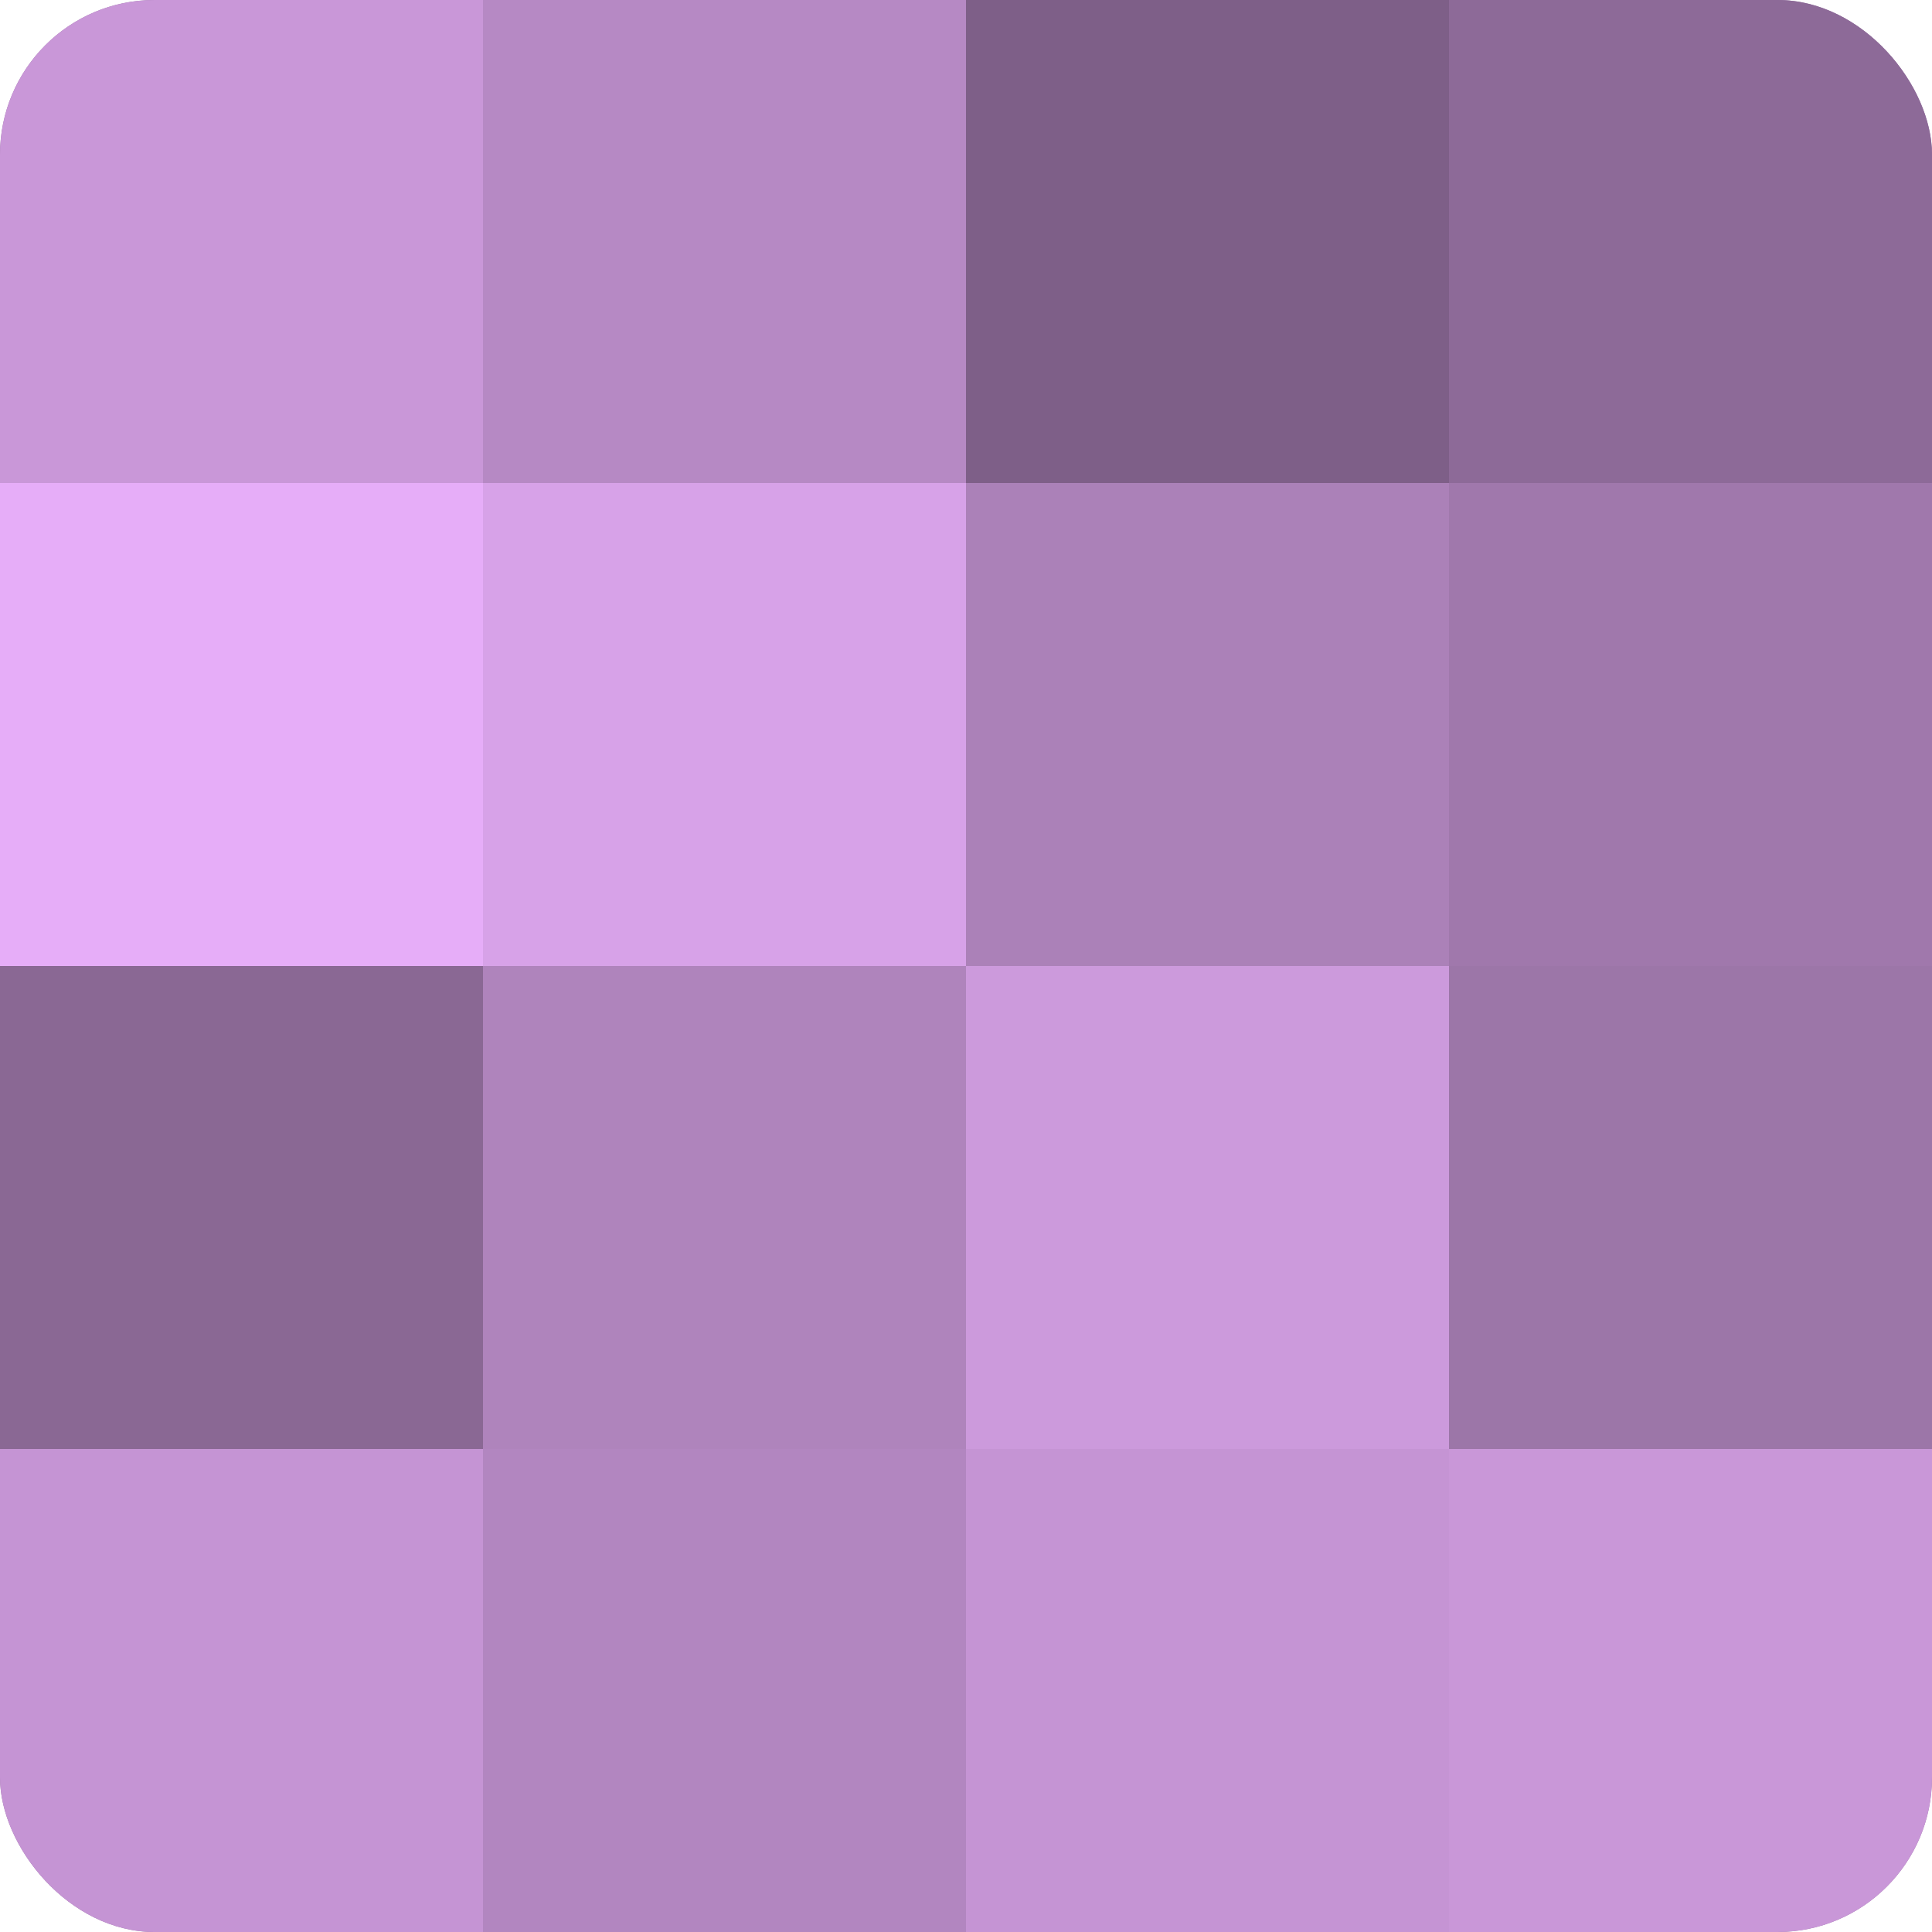
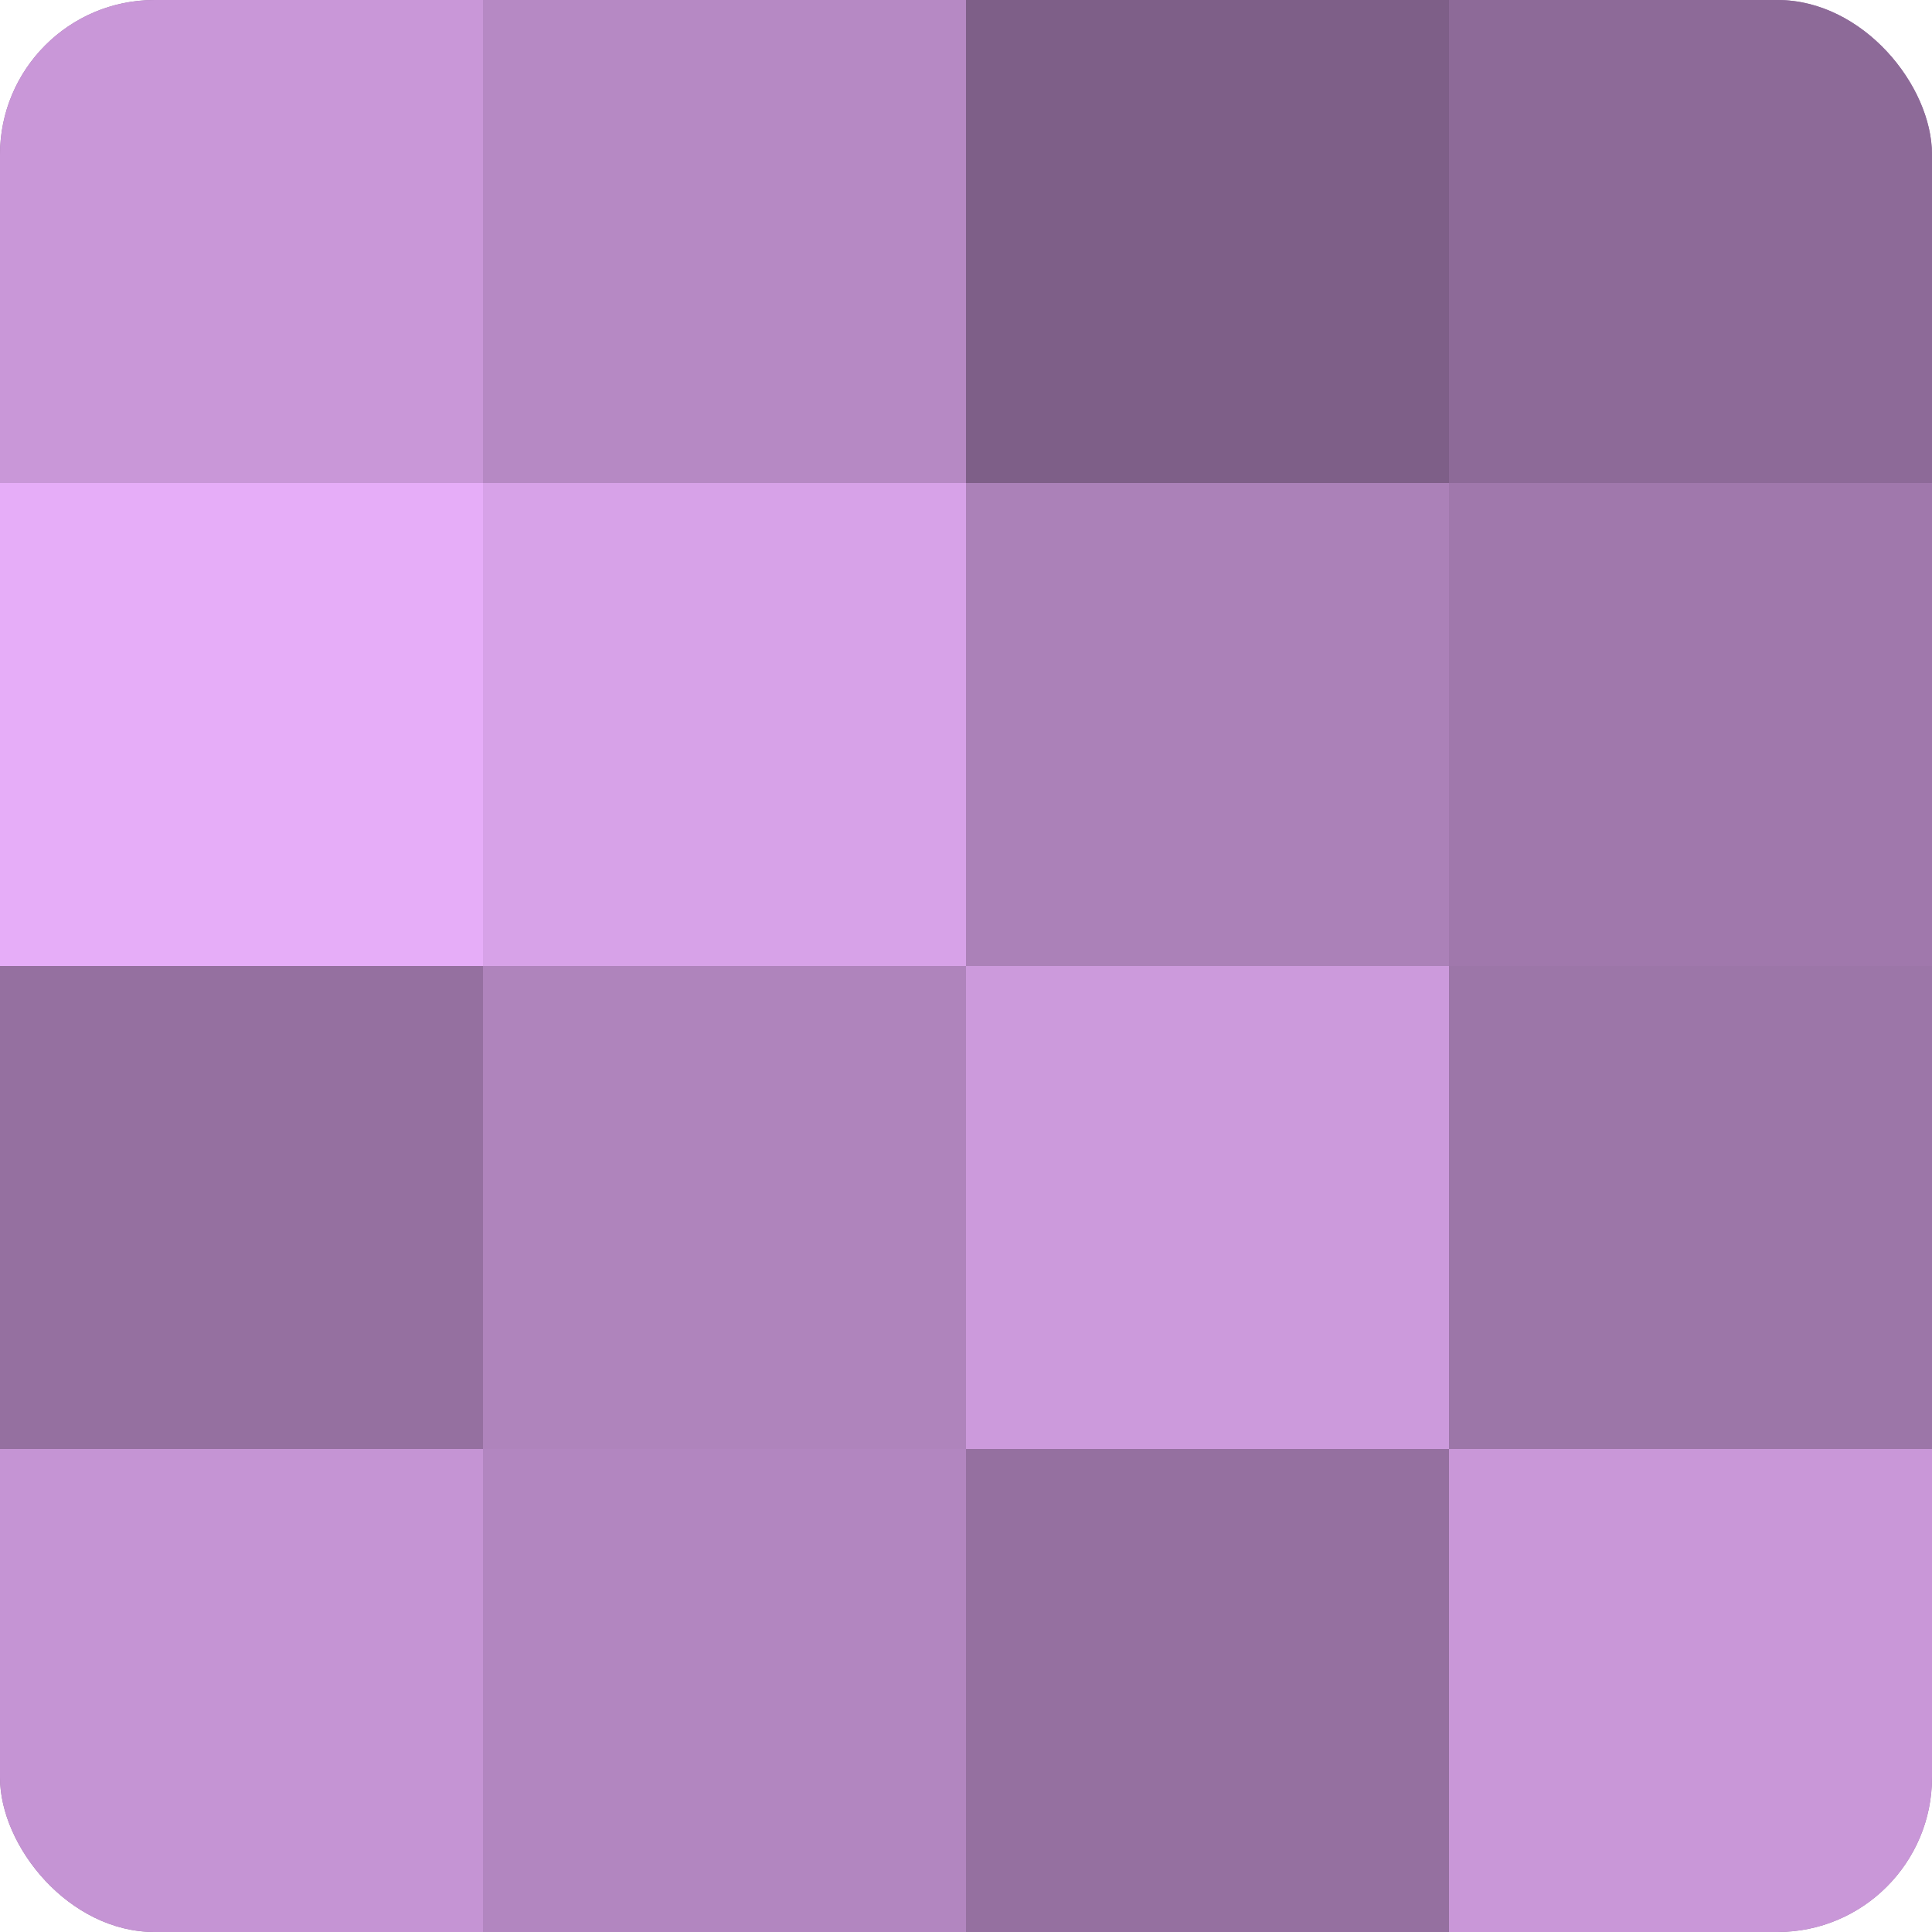
<svg xmlns="http://www.w3.org/2000/svg" width="80" height="80" viewBox="0 0 100 100" preserveAspectRatio="xMidYMid meet">
  <defs>
    <clipPath id="c" width="100" height="100">
      <rect width="100" height="100" rx="8" ry="8" />
    </clipPath>
  </defs>
  <g clip-path="url(#c)">
    <rect width="100" height="100" fill="#9570a0" />
    <rect width="25" height="25" fill="#c997d8" />
    <rect y="25" width="25" height="25" fill="#e6adf8" />
-     <rect y="50" width="25" height="25" fill="#8a6894" />
    <rect y="75" width="25" height="25" fill="#c594d4" />
    <rect x="25" width="25" height="25" fill="#b689c4" />
    <rect x="25" y="25" width="25" height="25" fill="#d7a2e8" />
    <rect x="25" y="50" width="25" height="25" fill="#af84bc" />
    <rect x="25" y="75" width="25" height="25" fill="#b286c0" />
    <rect x="50" width="25" height="25" fill="#7e5f88" />
    <rect x="50" y="25" width="25" height="25" fill="#ab81b8" />
    <rect x="50" y="50" width="25" height="25" fill="#cc9adc" />
-     <rect x="50" y="75" width="25" height="25" fill="#c594d4" />
    <rect x="75" width="25" height="25" fill="#8d6a98" />
    <rect x="75" y="25" width="25" height="25" fill="#a078ac" />
    <rect x="75" y="50" width="25" height="25" fill="#9c76a8" />
    <rect x="75" y="75" width="25" height="25" fill="#c997d8" />
  </g>
</svg>